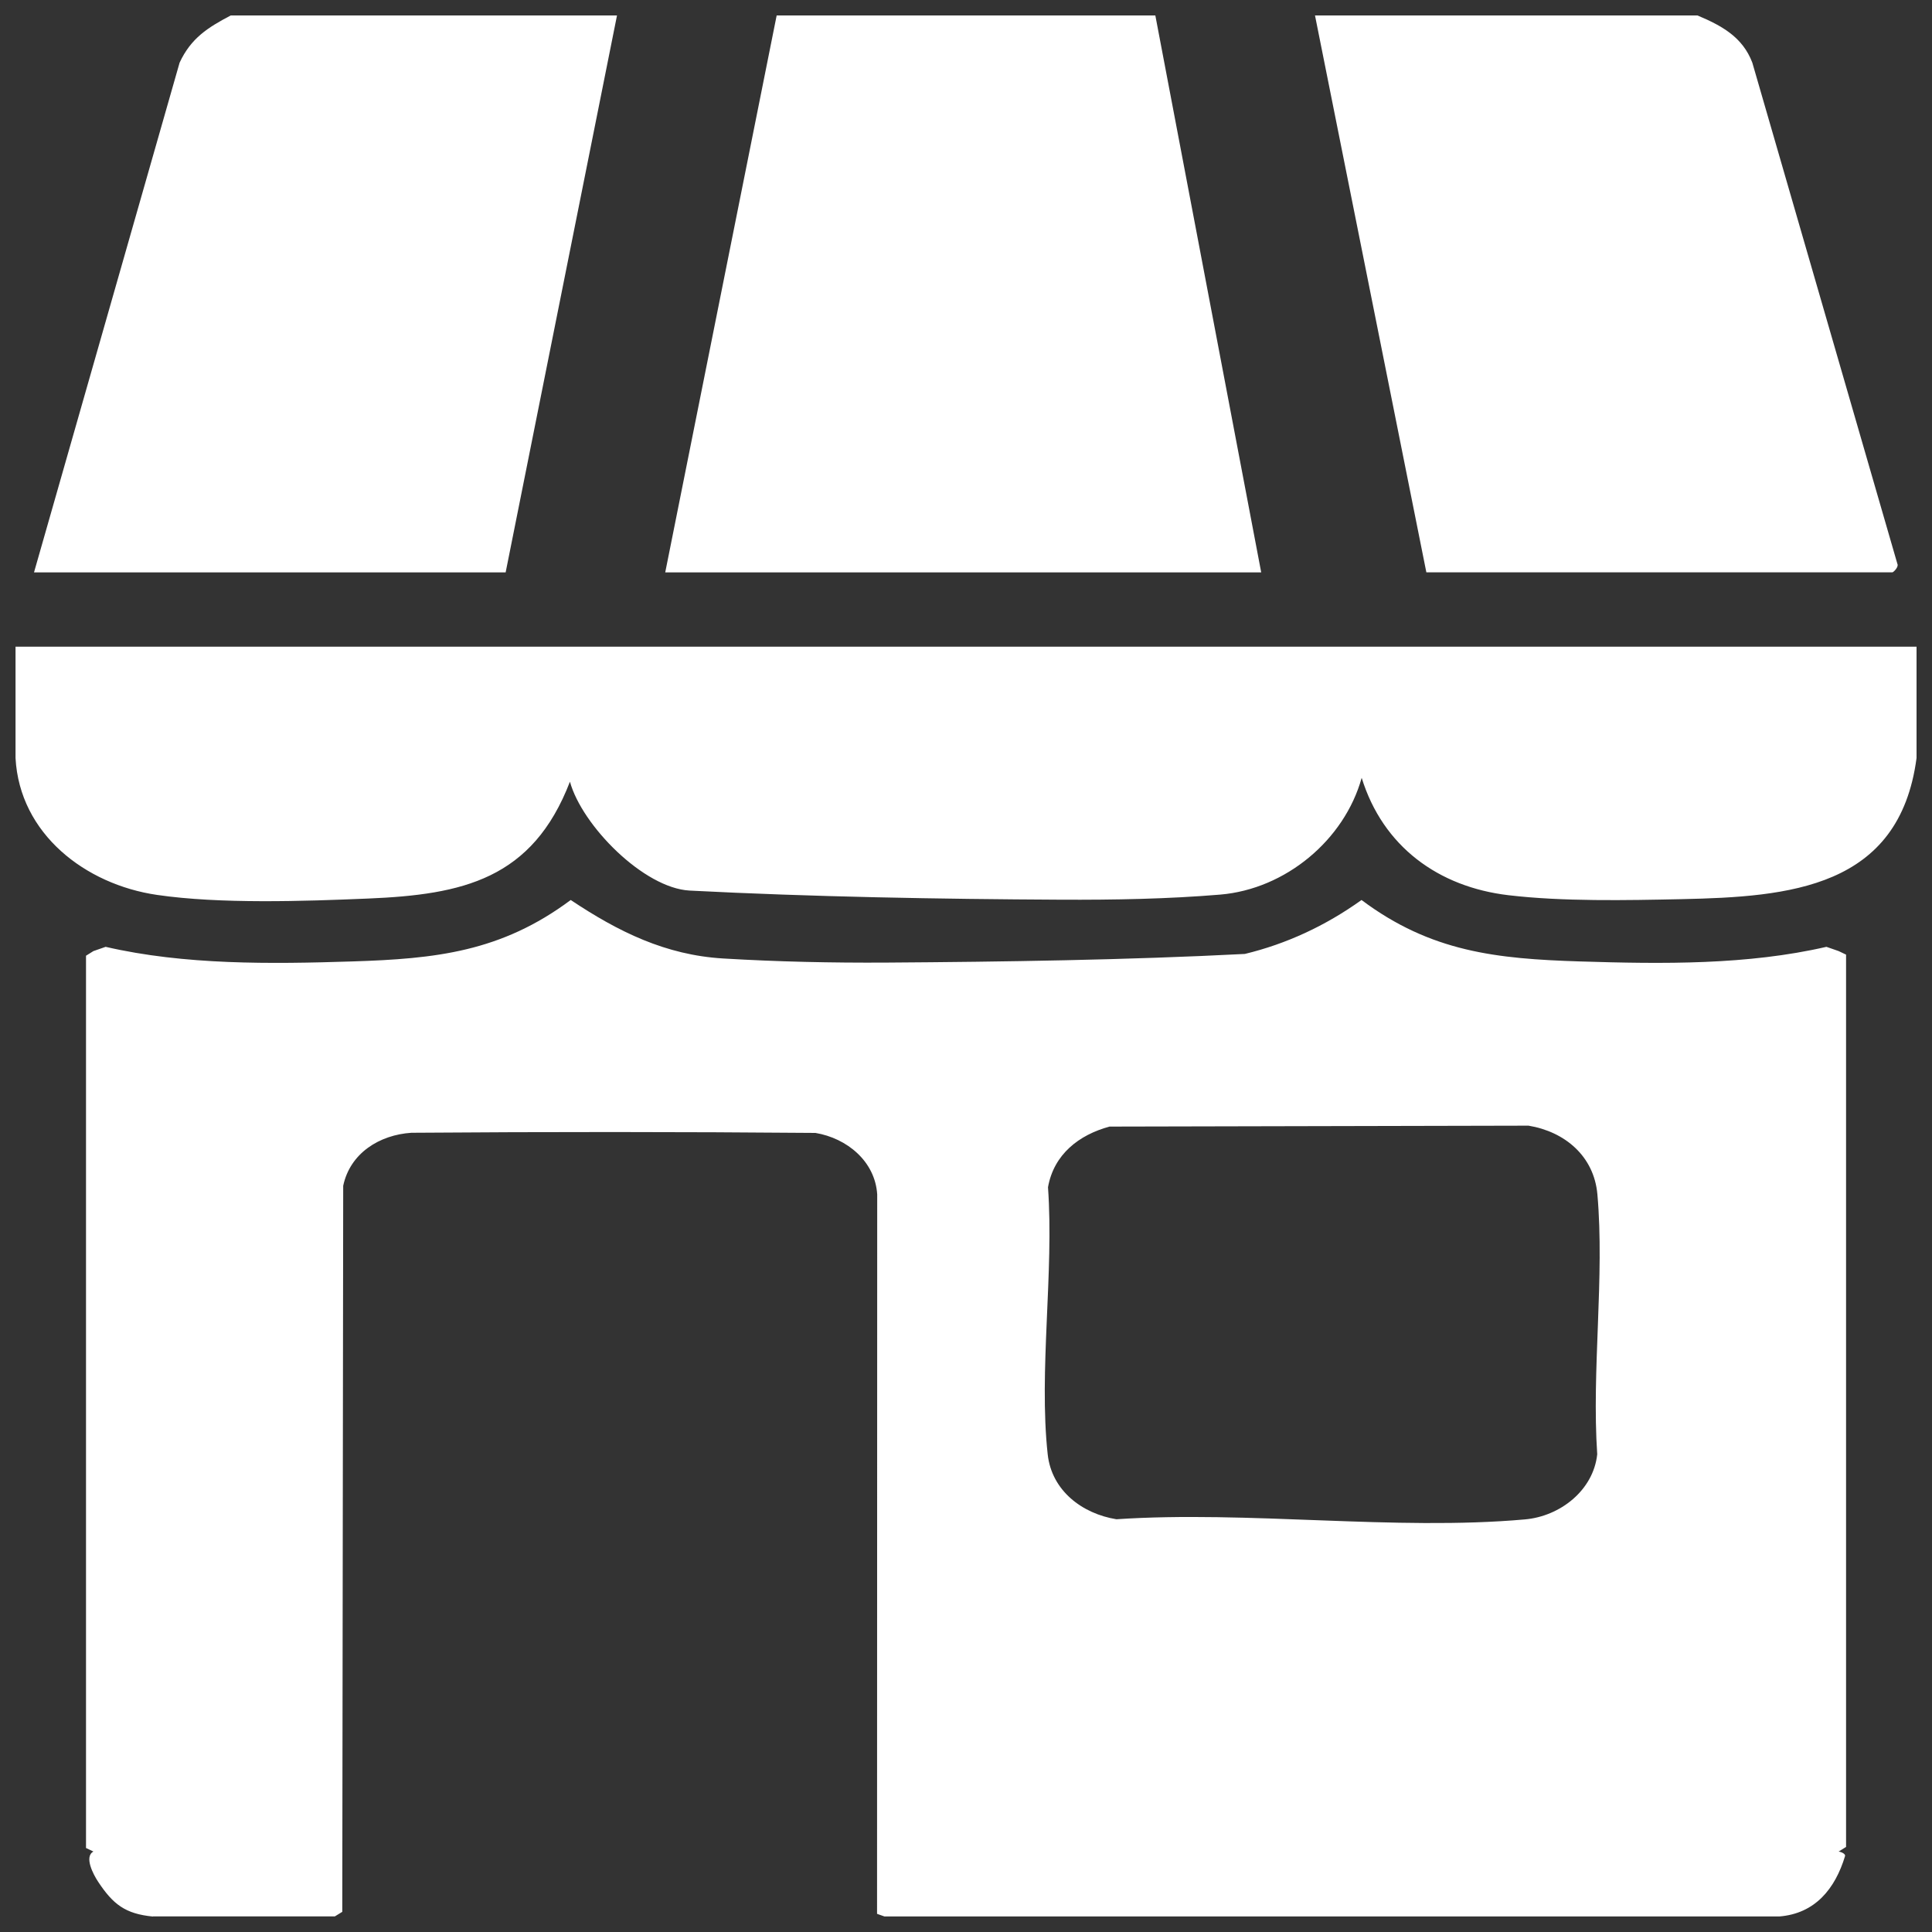
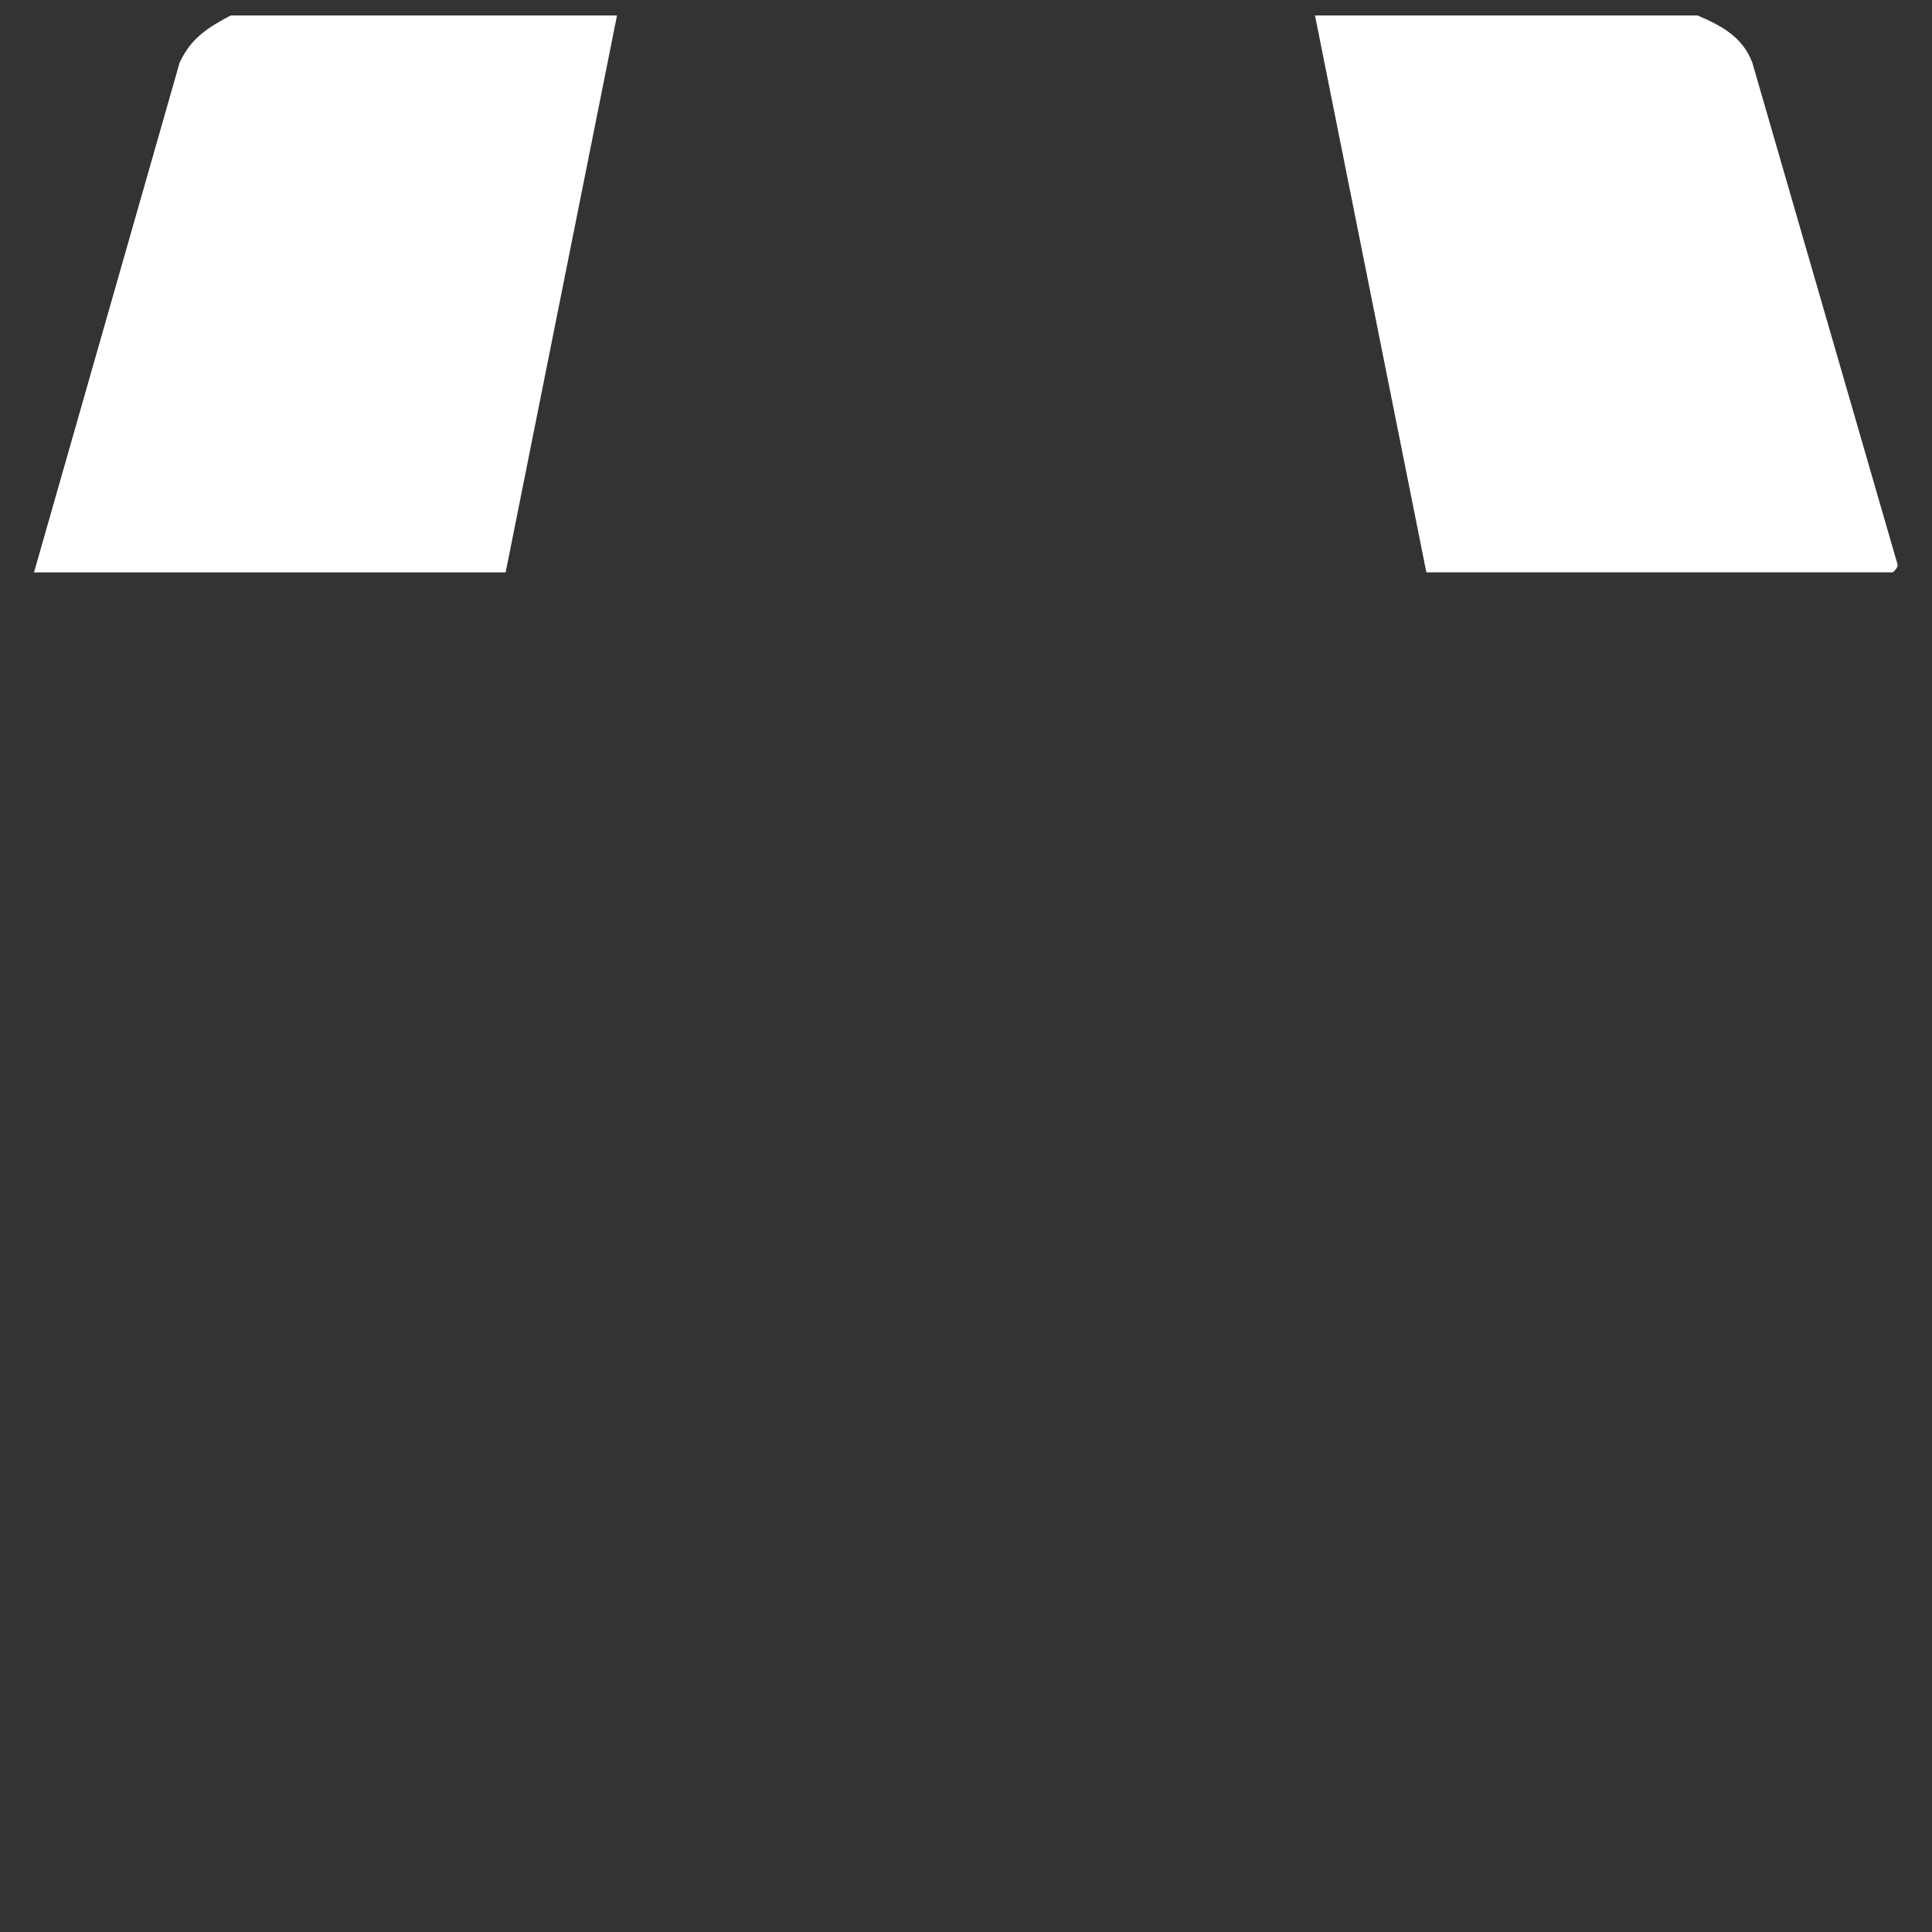
<svg xmlns="http://www.w3.org/2000/svg" id="Capa_1" viewBox="0 0 250 250">
  <rect x="0" y="0" width="250" height="250" fill="#333333" stroke="none" />
  <defs>
    <style>
      .cls-1 {
        fill: #fff;
      }
    </style>
  </defs>
  <g>
-     <path class="cls-1" d="M248,83.68v14.41c-2.23,16.85-16.46,17.96-30.42,18.26-7.11.15-15.38.32-22.38-.51-9.09-1.07-16.25-6.31-19-15.19-2.24,8.06-9.86,14.4-18.3,15.11-6.83.57-13.73.69-20.6.66-15.75-.08-32.35-.37-48.05-1.18-5.95-.31-13.94-8.42-15.5-14.09-4.86,12.63-13.88,14.61-26.1,15.12-8.33.35-19.19.72-27.33-.47-9.27-1.35-17.78-7.89-18.31-17.71v-14.41h246Z" />
    <g>
-       <polygon class="cls-1" points="149.5 2 163.2 74.07 86.08 74.07 100.5 2 149.5 2" />
      <path class="cls-1" d="M79.84,2l-14.41,72.07H4.4L23.24,8.11c1.47-3.17,3.65-4.55,6.62-6.11h49.97Z" />
      <path class="cls-1" d="M219.65,2c3.09,1.3,5.84,2.77,7.1,6.11l18.77,64.85c.21.39-.51,1.1-.65,1.1h-60.3L170.16,2h49.49Z" />
    </g>
  </g>
-   <path class="cls-1" d="M19.78,248c-3.57-.35-5.15-1.58-7.08-4.5-.64-.96-1.84-3.26-.61-3.91l-.96-.46v-115.46l.96-.6,1.58-.55c10.2,2.36,21.39,2.23,31.9,1.89,10.79-.34,19.27-1.23,28.28-7.95,6.15,4.1,12.27,7.13,19.76,7.57,7.02.42,14.01.57,21.05.53,15.2-.1,31.28-.34,46.42-1.12,5.38-1.3,10.42-3.63,15.1-6.98,8.99,6.73,17.49,7.61,28.26,7.95s21.7.46,31.9-1.89l1.58.55.96.46v115.46l-.96.6c.4.06.9.32.83.58-1.28,4.23-3.87,7.45-8.51,7.82h-115.79l-.96-.34.02-93.09c-.27-4.29-3.92-7.28-7.99-7.96-17.43-.15-34.86-.15-52.28-.02-4.14.27-7.94,2.64-8.83,6.86l-.12,93.95-.96.59h-23.54ZM143.61,145.77c-4,1.07-7.25,3.61-8,7.86.79,10.98-1.21,23.79-.04,34.55.51,4.7,4.45,7.69,8.89,8.41,17.05-1.14,36.06,1.52,52.87.02,4.54-.4,8.85-3.75,9.35-8.43-.73-10.86.97-22.94.02-33.65-.44-4.92-4.2-8.09-8.91-8.87l-54.18.12Z" />
</svg>